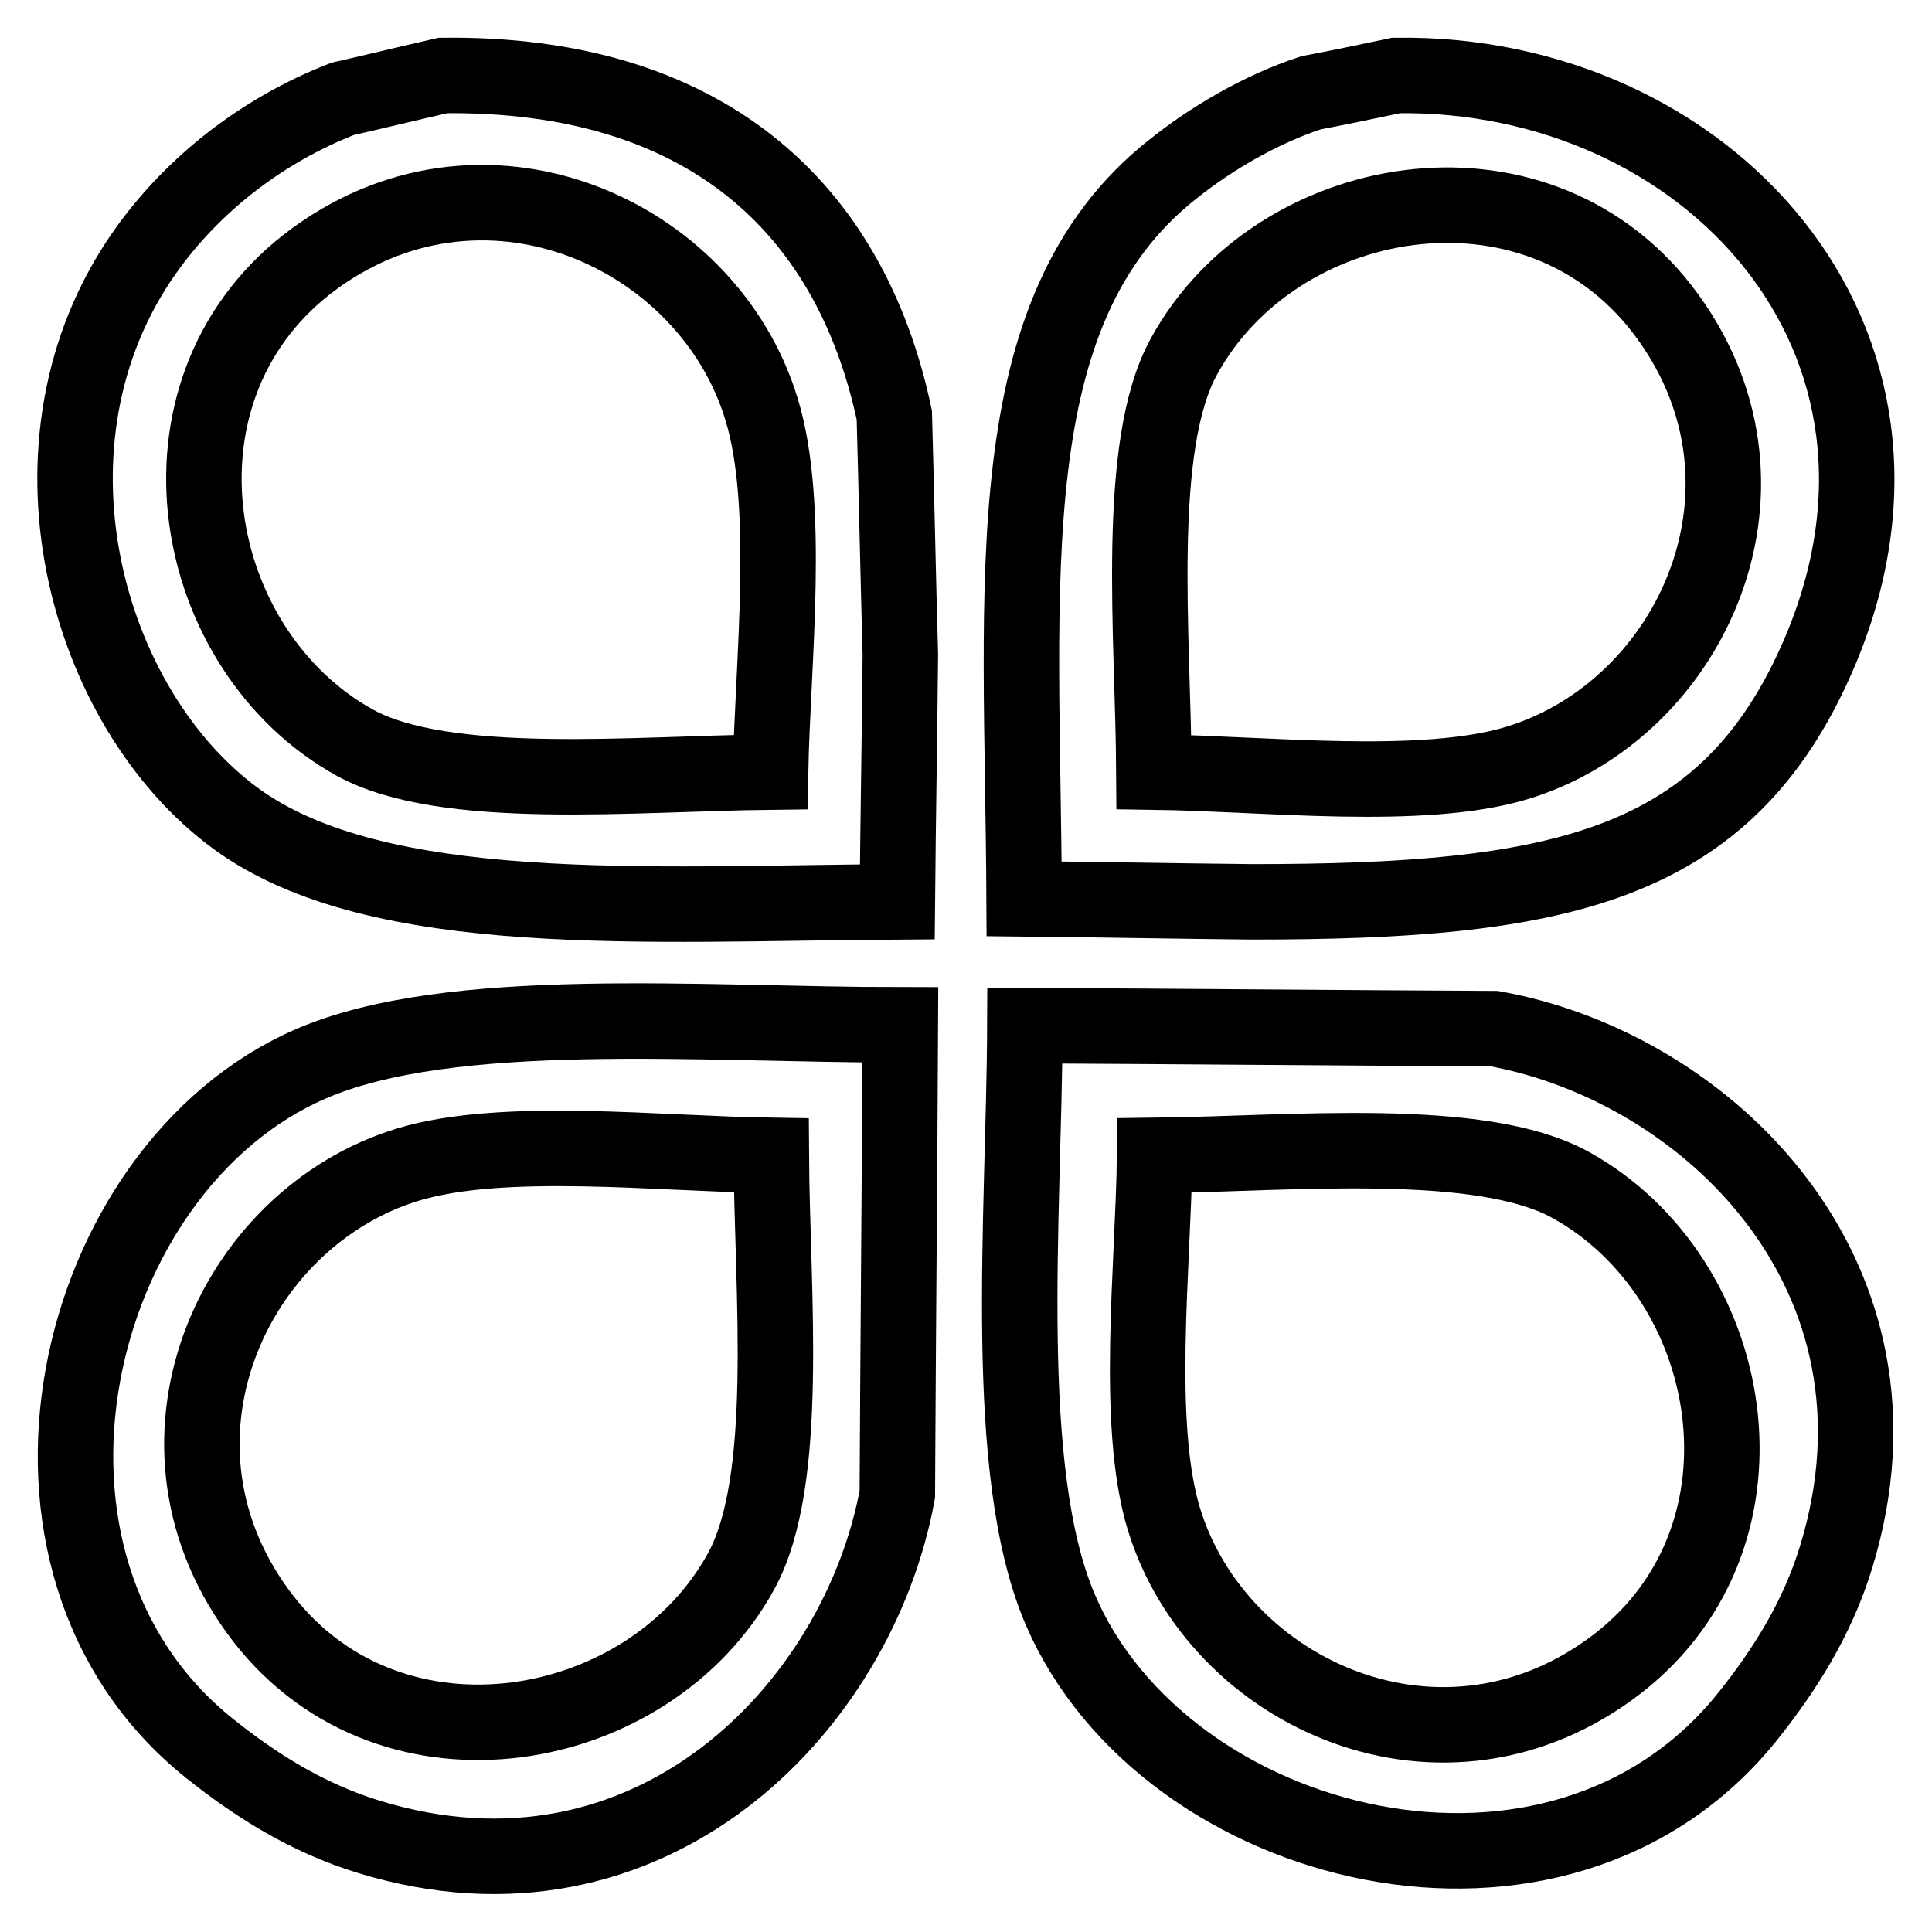
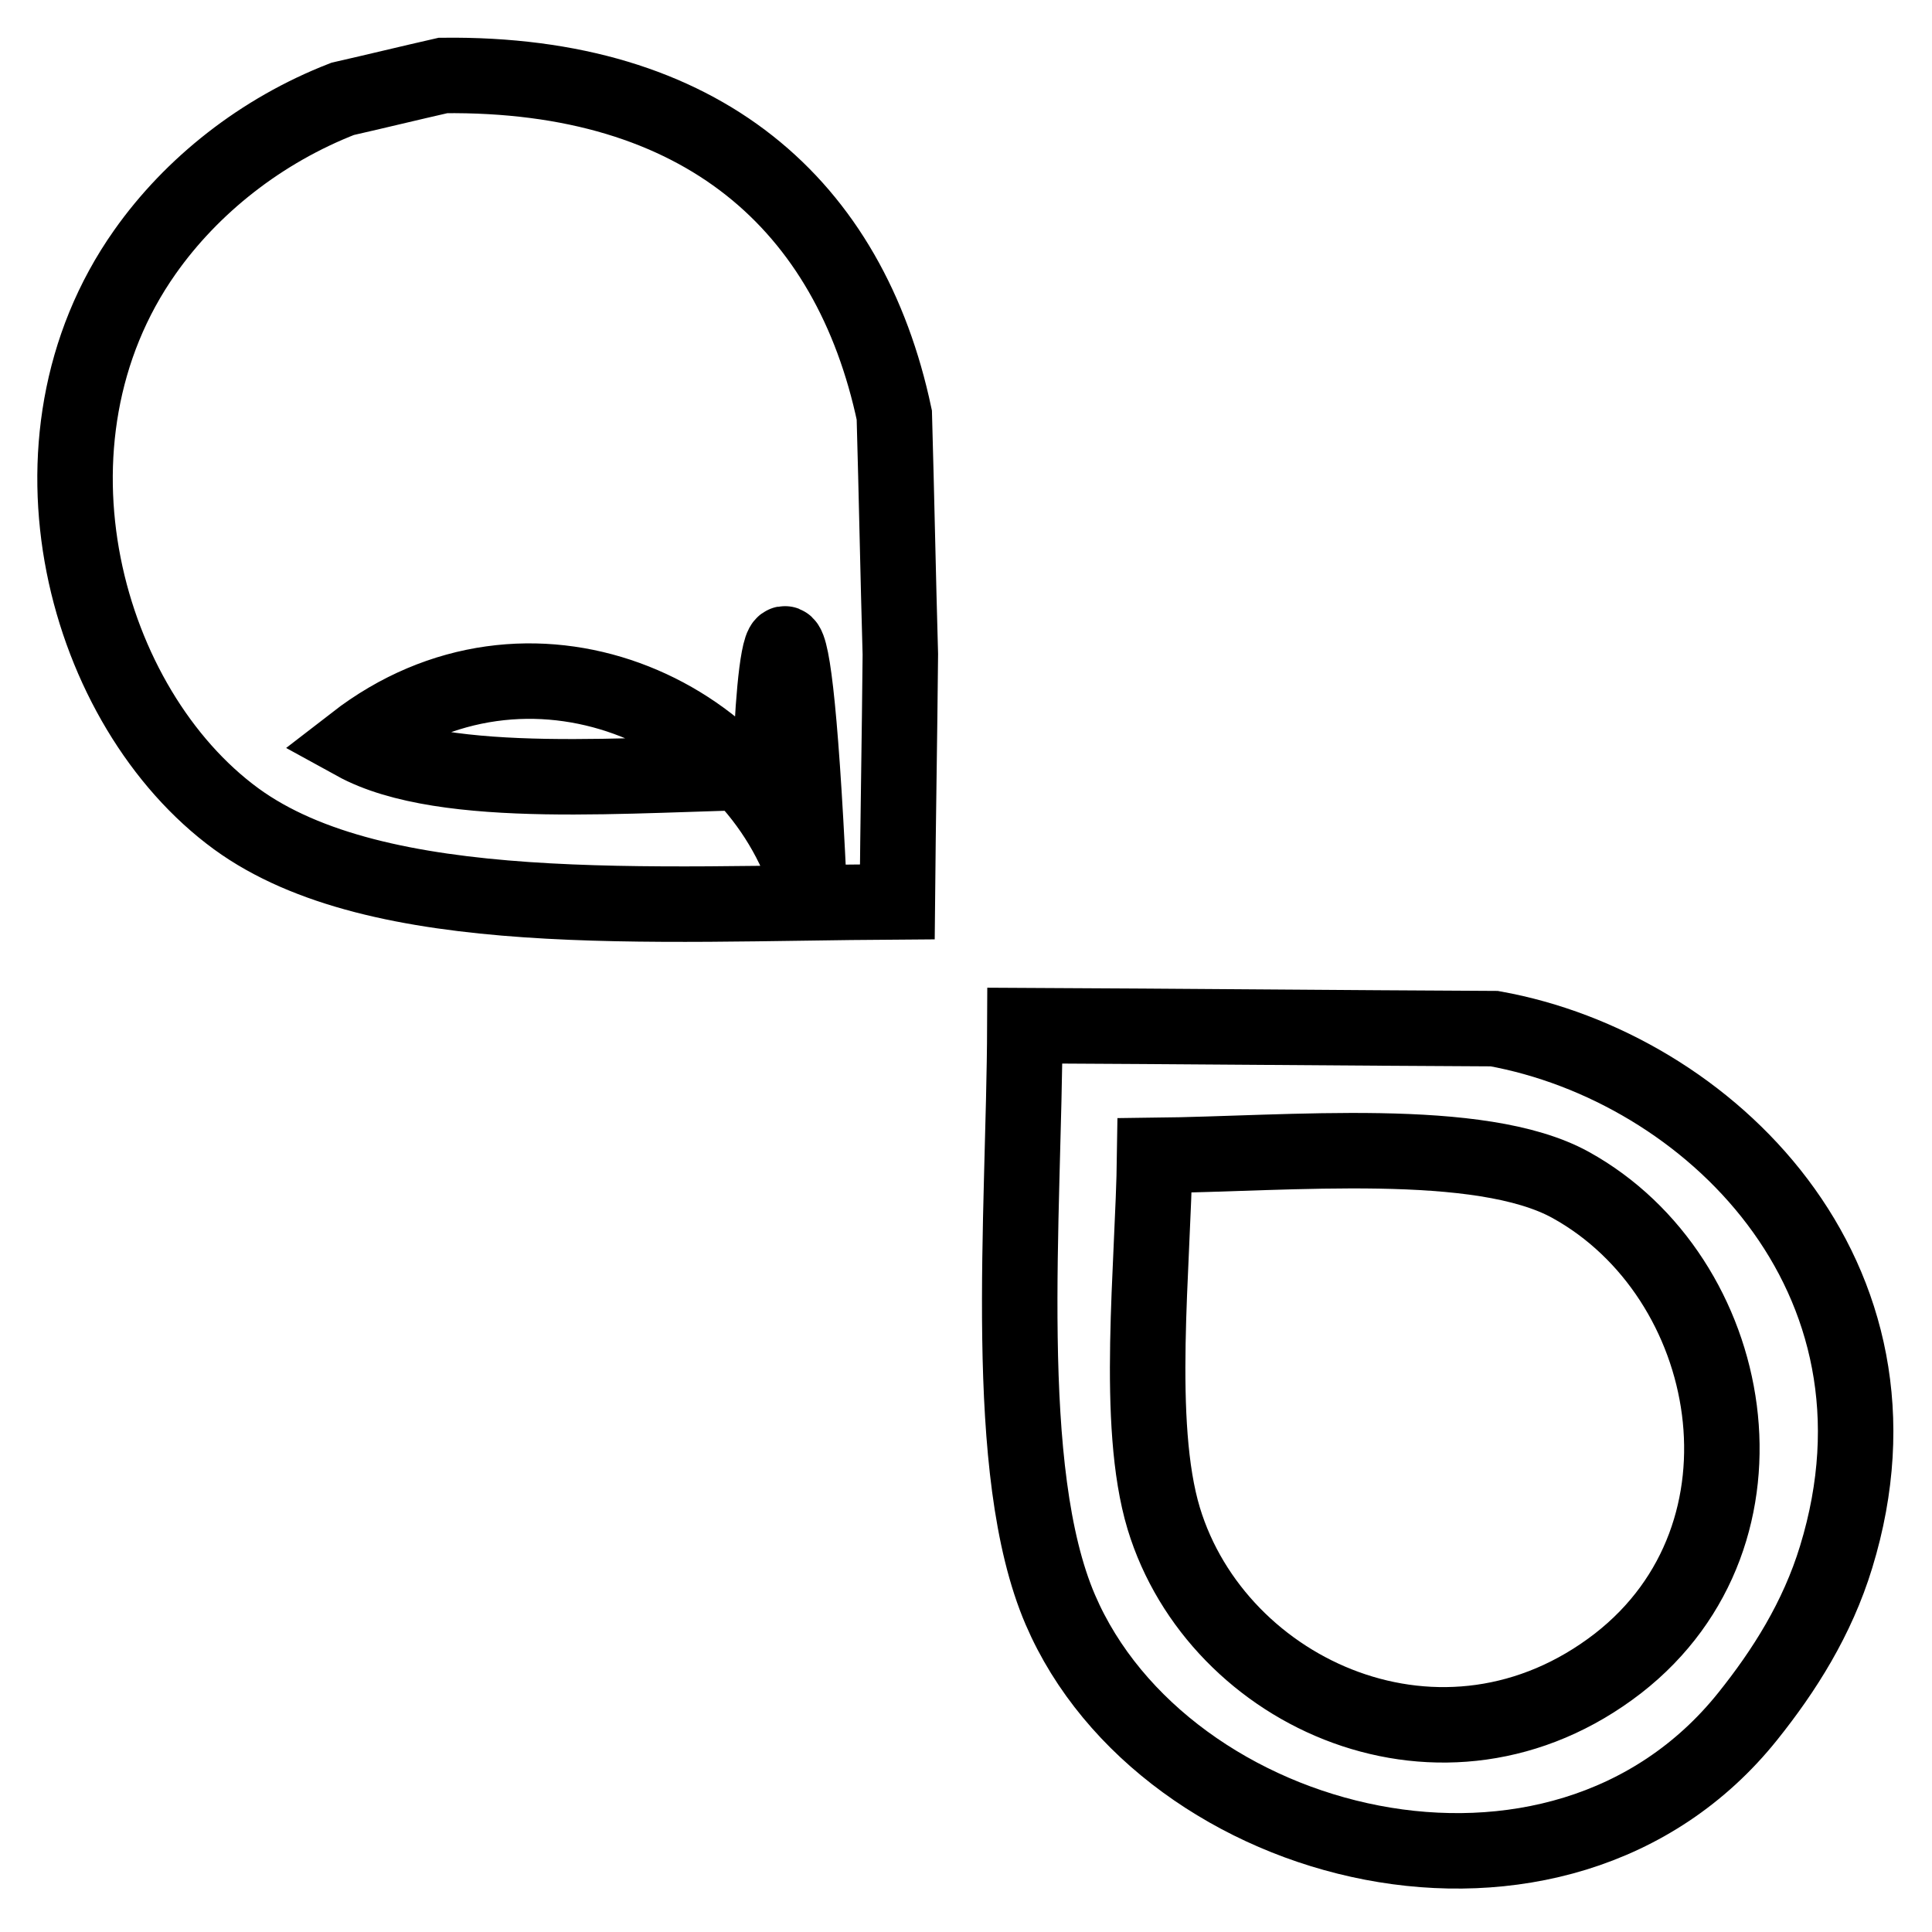
<svg xmlns="http://www.w3.org/2000/svg" version="1.1" x="0px" y="0px" viewBox="0 0 256 256" enable-background="new 0 0 256 256" xml:space="preserve">
  <g>
    <g>
-       <path stroke-width="10" fill-opacity="0" stroke="#000000" d="M58.7,10c-4.4,1-8.9,2.1-13.3,3.1c-10.8,4.2-20,11.5-26.2,20.3c-17.7,25.1-8,60.4,12.1,75.1c18.8,13.7,54.6,11.2,87.6,11c0.1-11,0.3-21.9,0.4-32.8c-0.3-10.5-0.5-21.1-0.8-31.7C112.6,27.2,93.1,9.6,58.7,10z M102.1,102.3c-18,0.2-43.1,2.7-55.1-3.9C25,86.2,18.7,52.2,40.7,35c23-17.8,53.1-4.2,60.2,19.2C104.8,66.8,102.4,87.5,102.1,102.3z" />
-       <path stroke-width="10" fill-opacity="0" stroke="#000000" d="M165.9,119.5c40.8,0,62.9-4.5,75.1-32.8C259,44.8,225.9,9.4,185,10c-3.8,0.8-7.6,1.6-11.3,2.3c-6.7,2.2-13.3,6.1-18.4,10.2c-23.7,18.8-19.8,54.5-19.6,96.6C145.8,119.2,155.8,119.4,165.9,119.5z M156.9,47.2c12.1-22.1,46.2-28.3,63.3-6.3c17.8,23,4.2,53.1-19.2,60.2c-12.6,3.8-33.3,1.4-48.1,1.2C152.8,84.3,150.3,59.1,156.9,47.2z" />
-       <path stroke-width="10" fill-opacity="0" stroke="#000000" d="M41.1,141c-31.7,13.8-44.2,66-13.3,90.7c6,4.8,12.9,9.2,21.1,11.7c37.2,11.4,64.8-17.1,70-45.4c0.1-20.7,0.3-41.4,0.4-62.2C93.2,135.8,59.7,132.9,41.1,141z M98.2,208.2c-12.1,22.1-46.2,28.3-63.3,6.3c-17.8-23-4.2-53.1,19.2-60.2c12.6-3.8,33.3-1.4,48.1-1.2C102.3,171.1,104.8,196.2,98.2,208.2z" />
+       <path stroke-width="10" fill-opacity="0" stroke="#000000" d="M58.7,10c-4.4,1-8.9,2.1-13.3,3.1c-10.8,4.2-20,11.5-26.2,20.3c-17.7,25.1-8,60.4,12.1,75.1c18.8,13.7,54.6,11.2,87.6,11c0.1-11,0.3-21.9,0.4-32.8c-0.3-10.5-0.5-21.1-0.8-31.7C112.6,27.2,93.1,9.6,58.7,10z M102.1,102.3c-18,0.2-43.1,2.7-55.1-3.9c23-17.8,53.1-4.2,60.2,19.2C104.8,66.8,102.4,87.5,102.1,102.3z" />
      <path stroke-width="10" fill-opacity="0" stroke="#000000" d="M198,136.3c-20.7-0.1-41.4-0.3-62.2-0.4c-0.1,25.5-3.2,59,4.7,77.4c13.8,32.1,66,45.5,91.1,14.1c4.8-6,9.2-12.9,11.7-21.1C254.7,169.1,226.3,141.4,198,136.3z M214.4,220.4c-23,17.8-53.1,4.2-60.2-19.2c-3.8-12.6-1.4-33.3-1.2-48.1c18-0.2,43.1-2.7,55.1,3.9C230.2,169.2,236.5,203.2,214.4,220.4z" />
    </g>
  </g>
</svg>